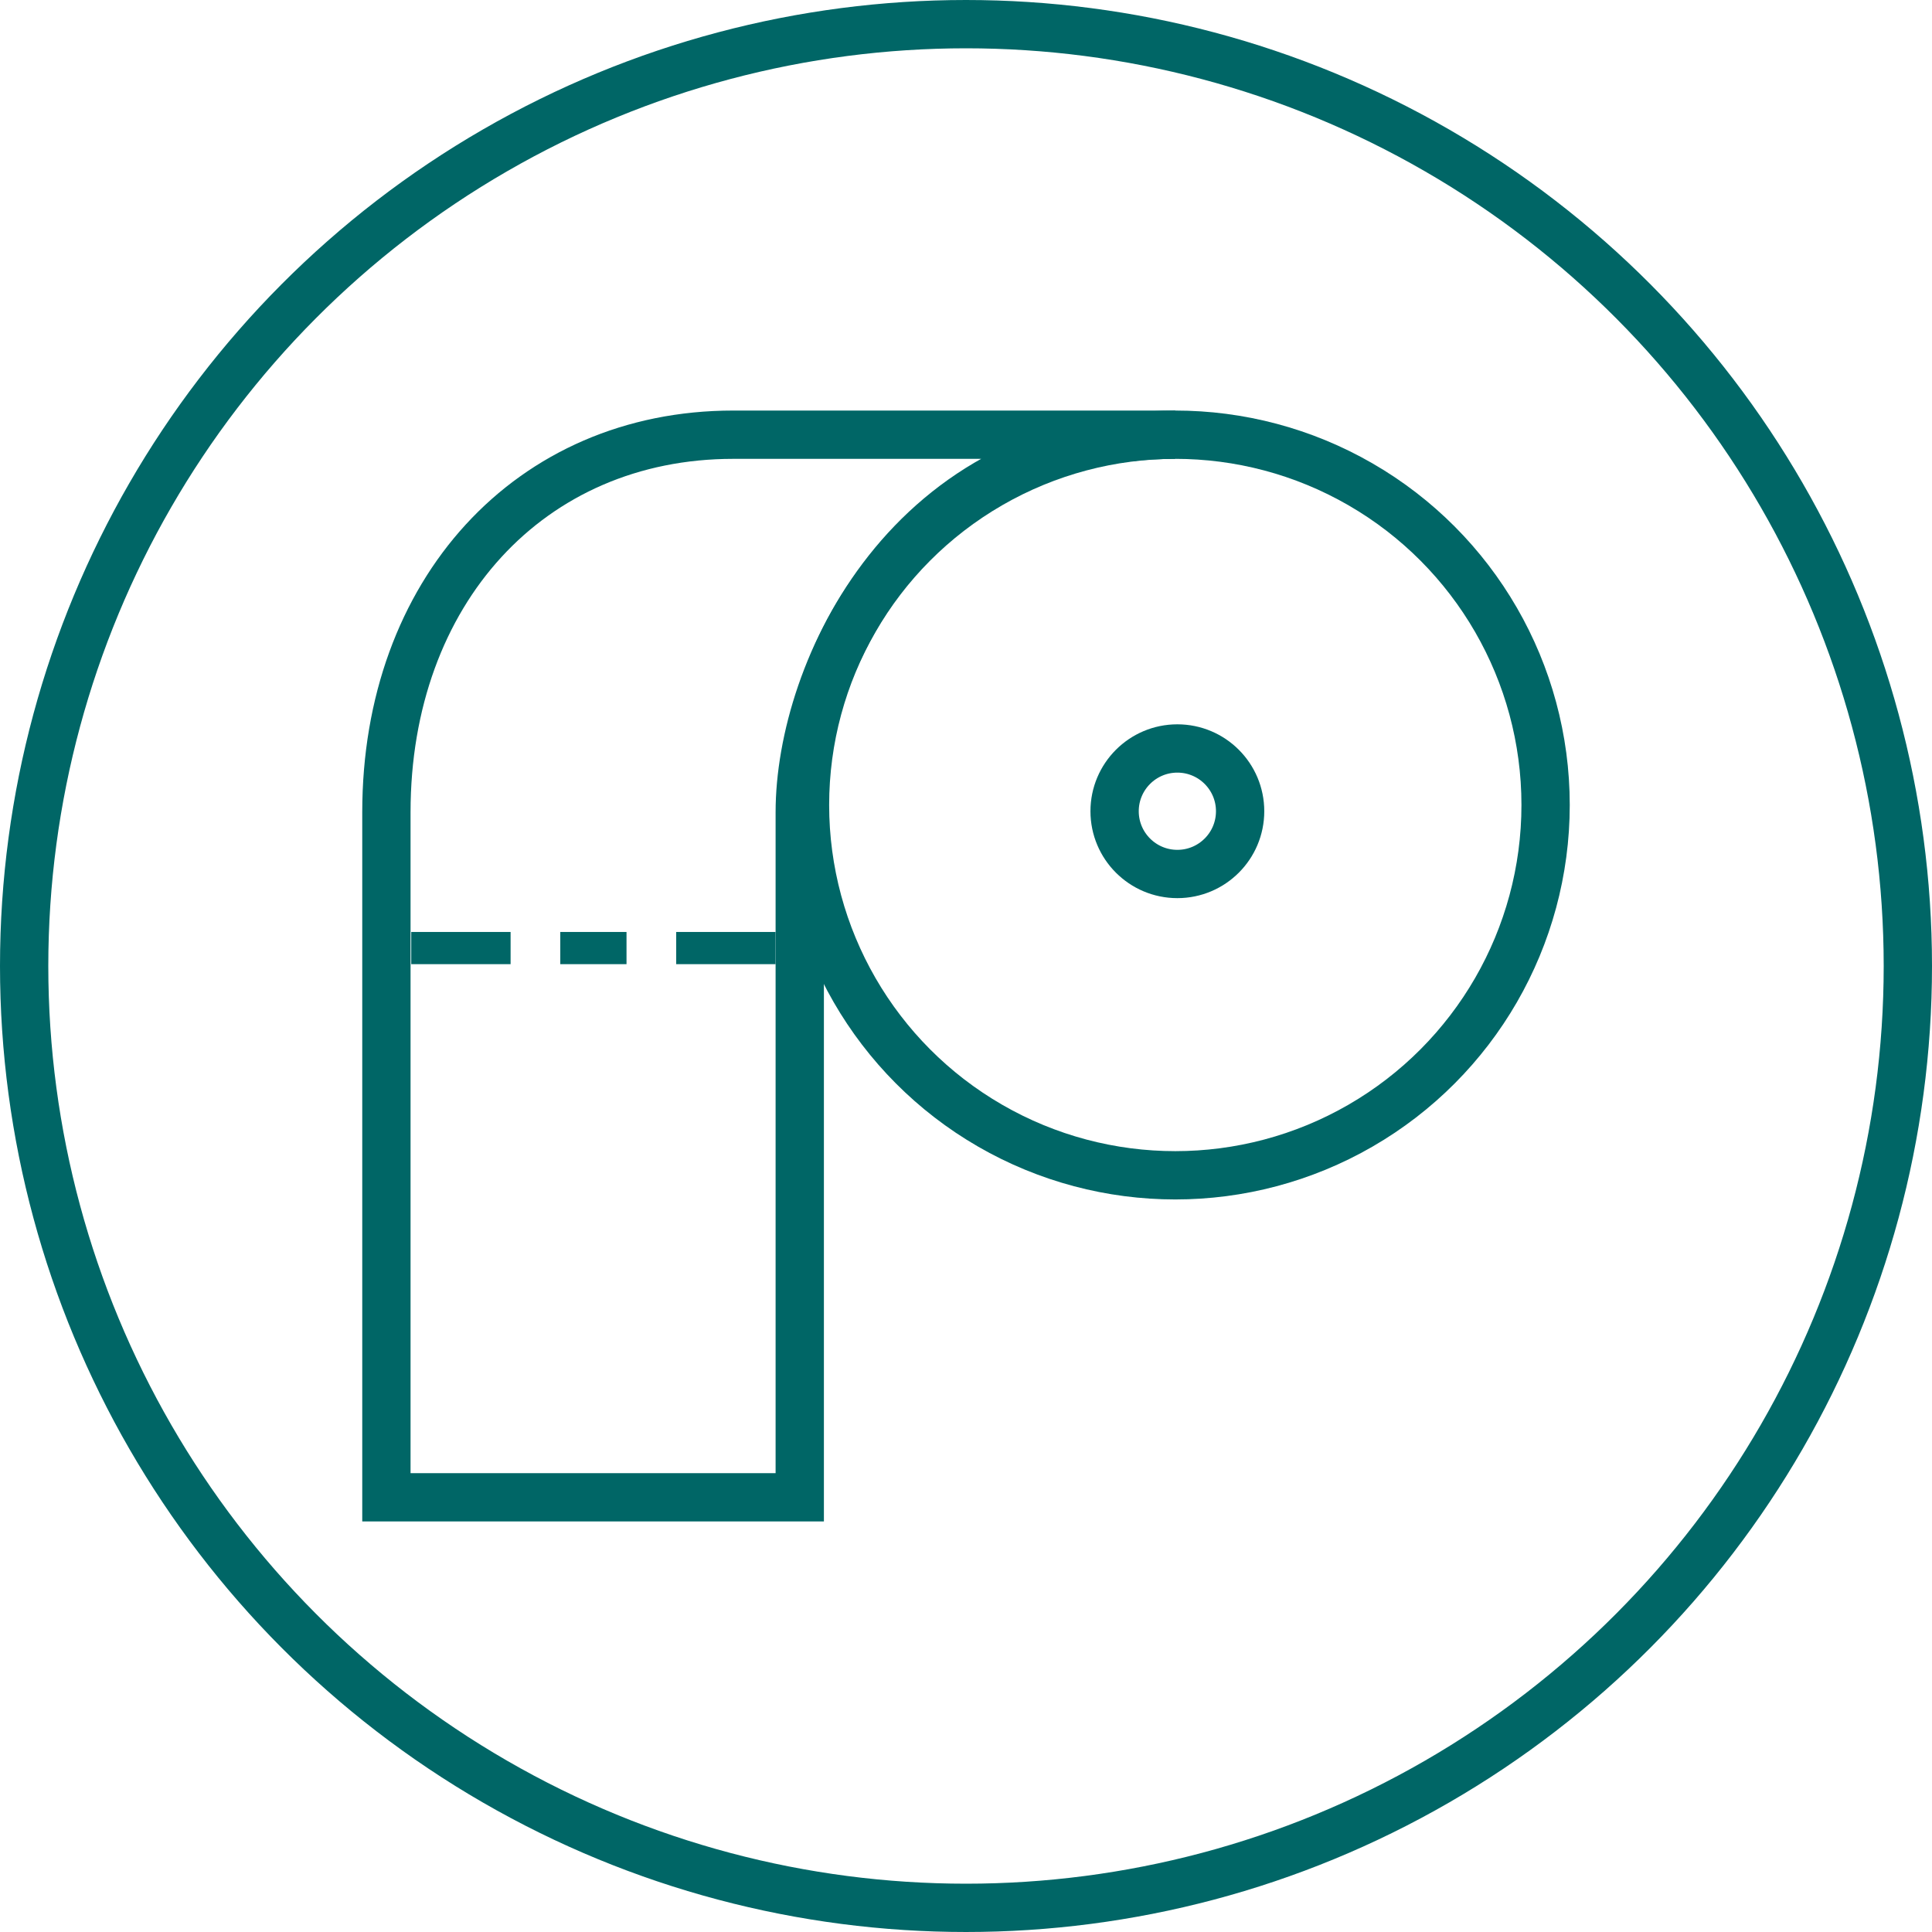
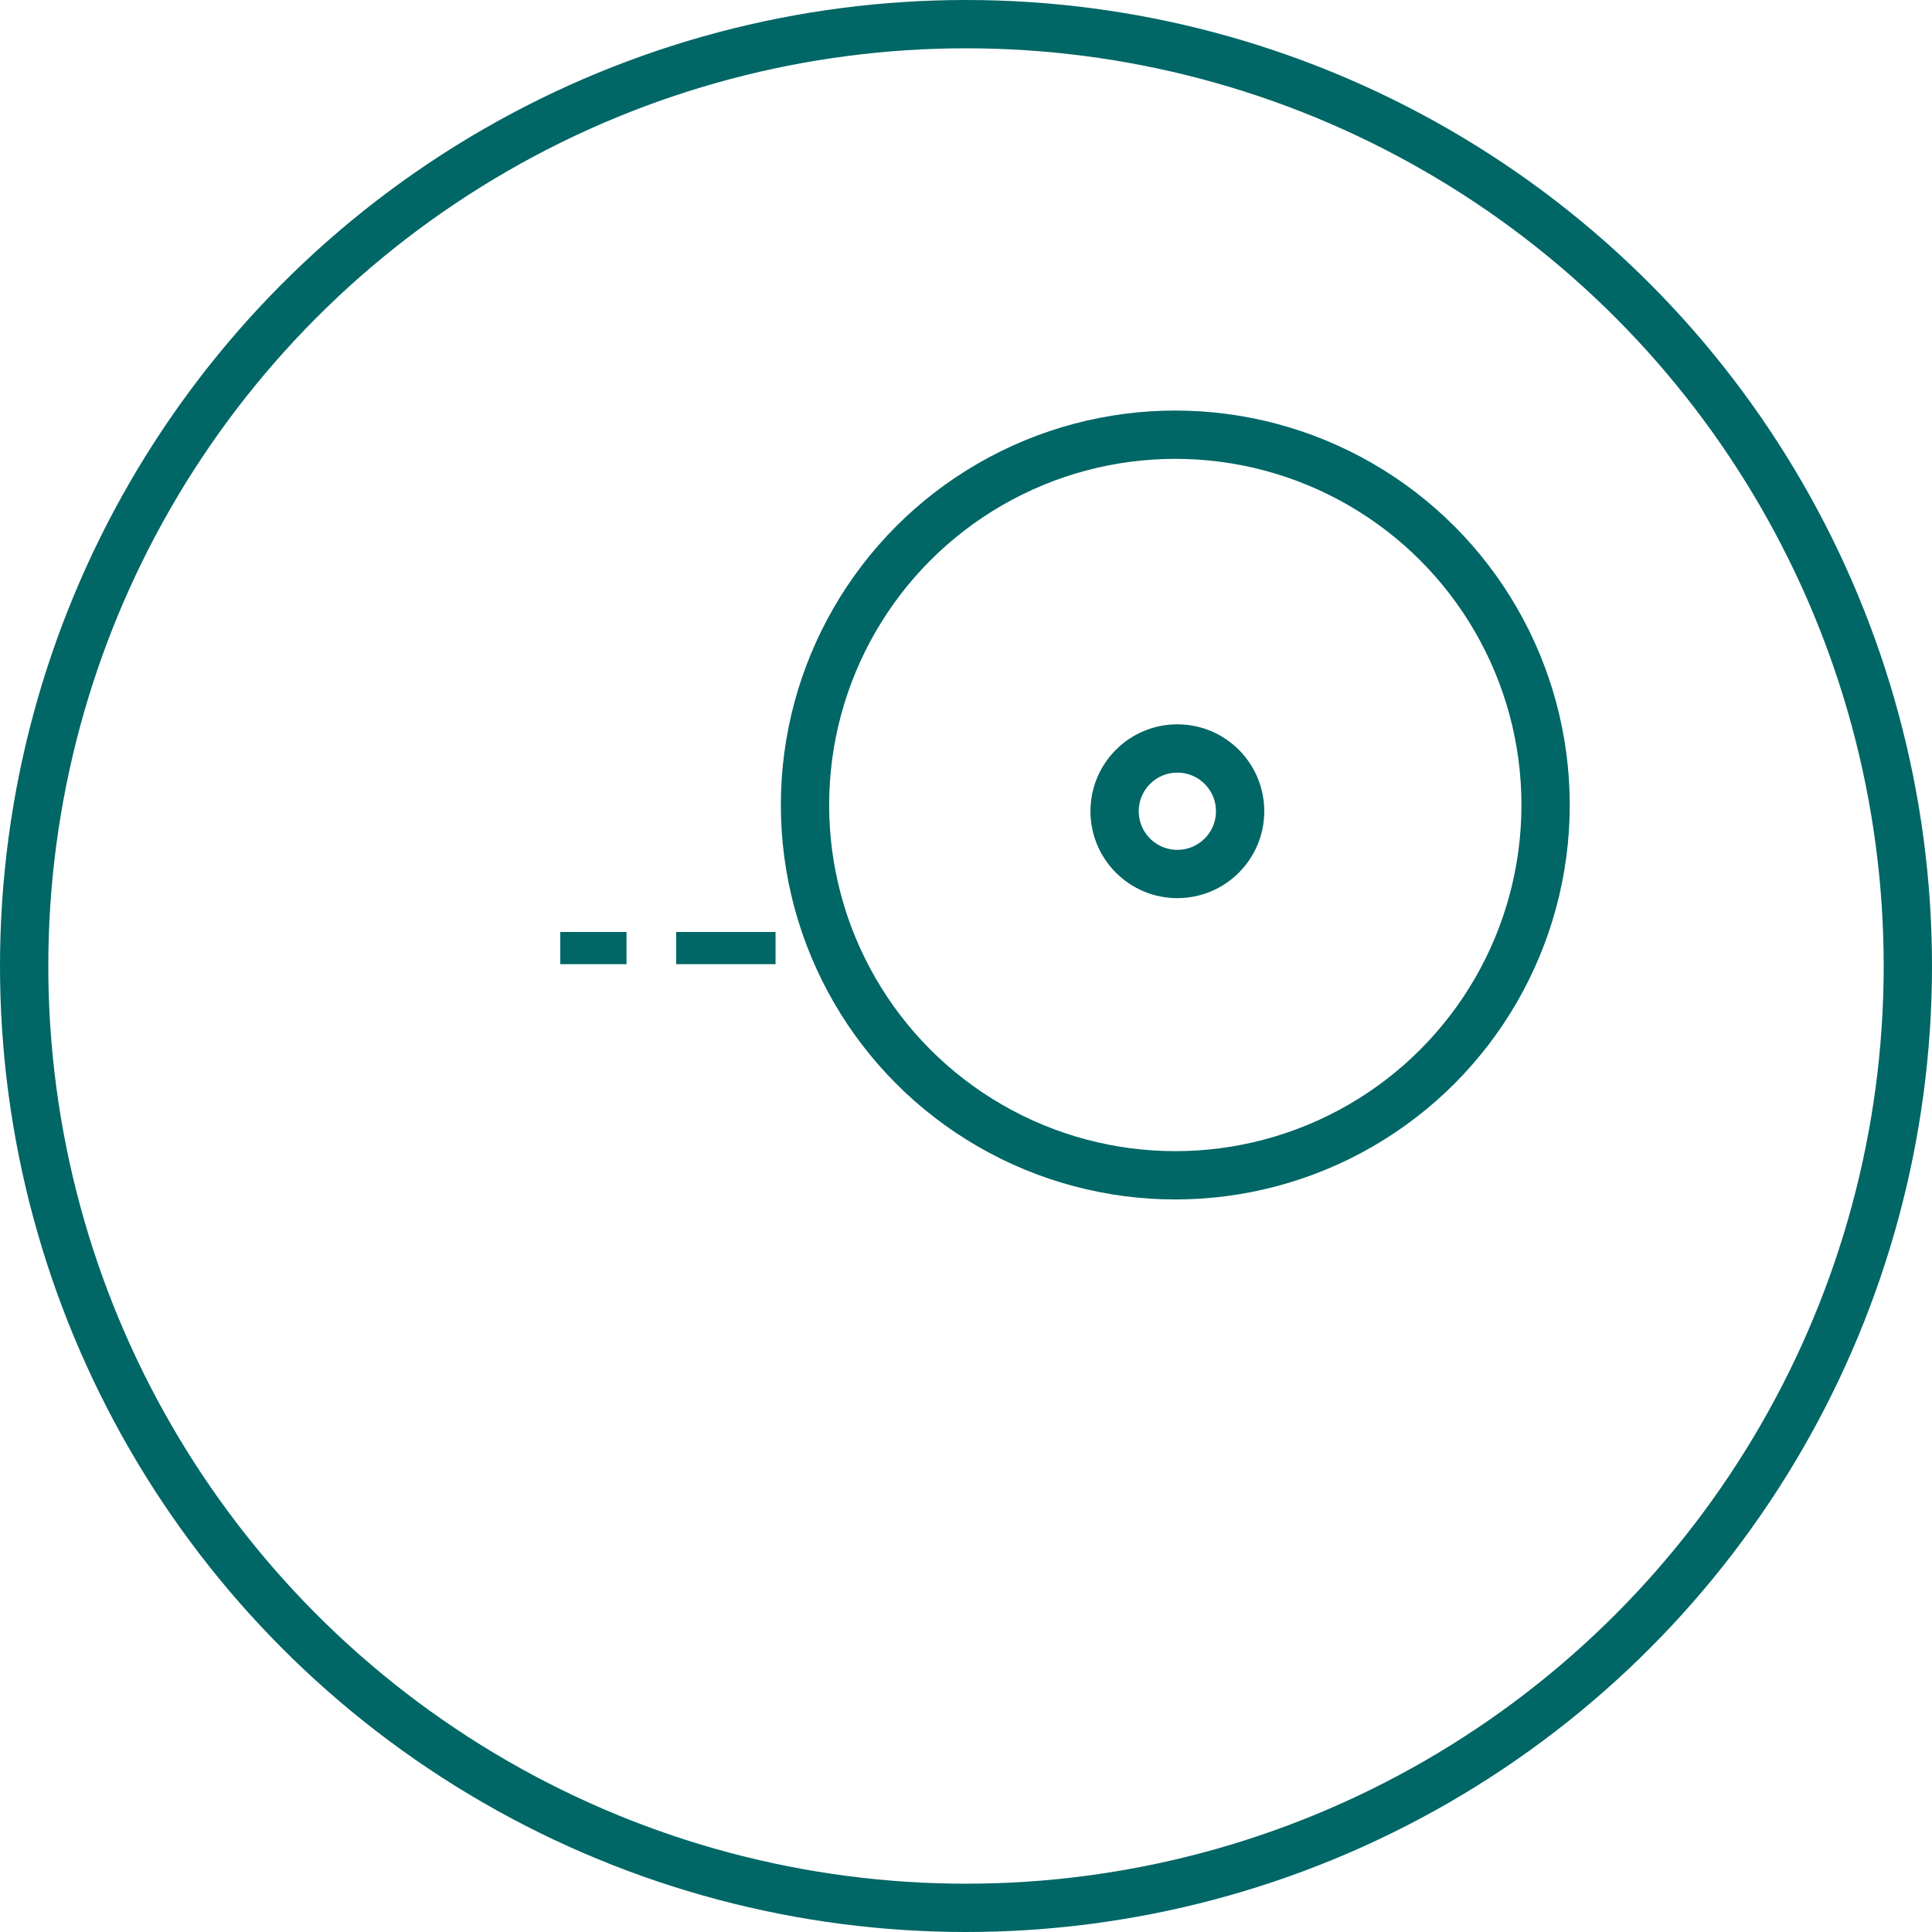
<svg xmlns="http://www.w3.org/2000/svg" width="120" height="120" viewBox="0 0 120 120" fill="none">
  <circle cx="60" cy="60" r="58.5" stroke="#006666" stroke-width="3" />
  <circle cx="73" cy="50" r="23" stroke="#006666" stroke-width="3" />
  <ellipse cx="73.128" cy="50.387" rx="3.898" ry="3.898" stroke="#006666" stroke-width="3" />
-   <path d="M45.544 27C58.178 27 73 27 73 27C56.478 27 49.674 41.655 49.674 50.447V93H24C24 93 24 64.125 24 50.447C24 36.77 32.909 27 45.544 27Z" stroke="#006666" stroke-width="3" />
-   <path d="M25.543 58.886H31.714" stroke="#006666" stroke-width="2" />
  <path d="M42 58.886L48.171 58.886" stroke="#006666" stroke-width="2" />
  <path d="M34.8 58.886H38.914" stroke="#006666" stroke-width="2" />
</svg>